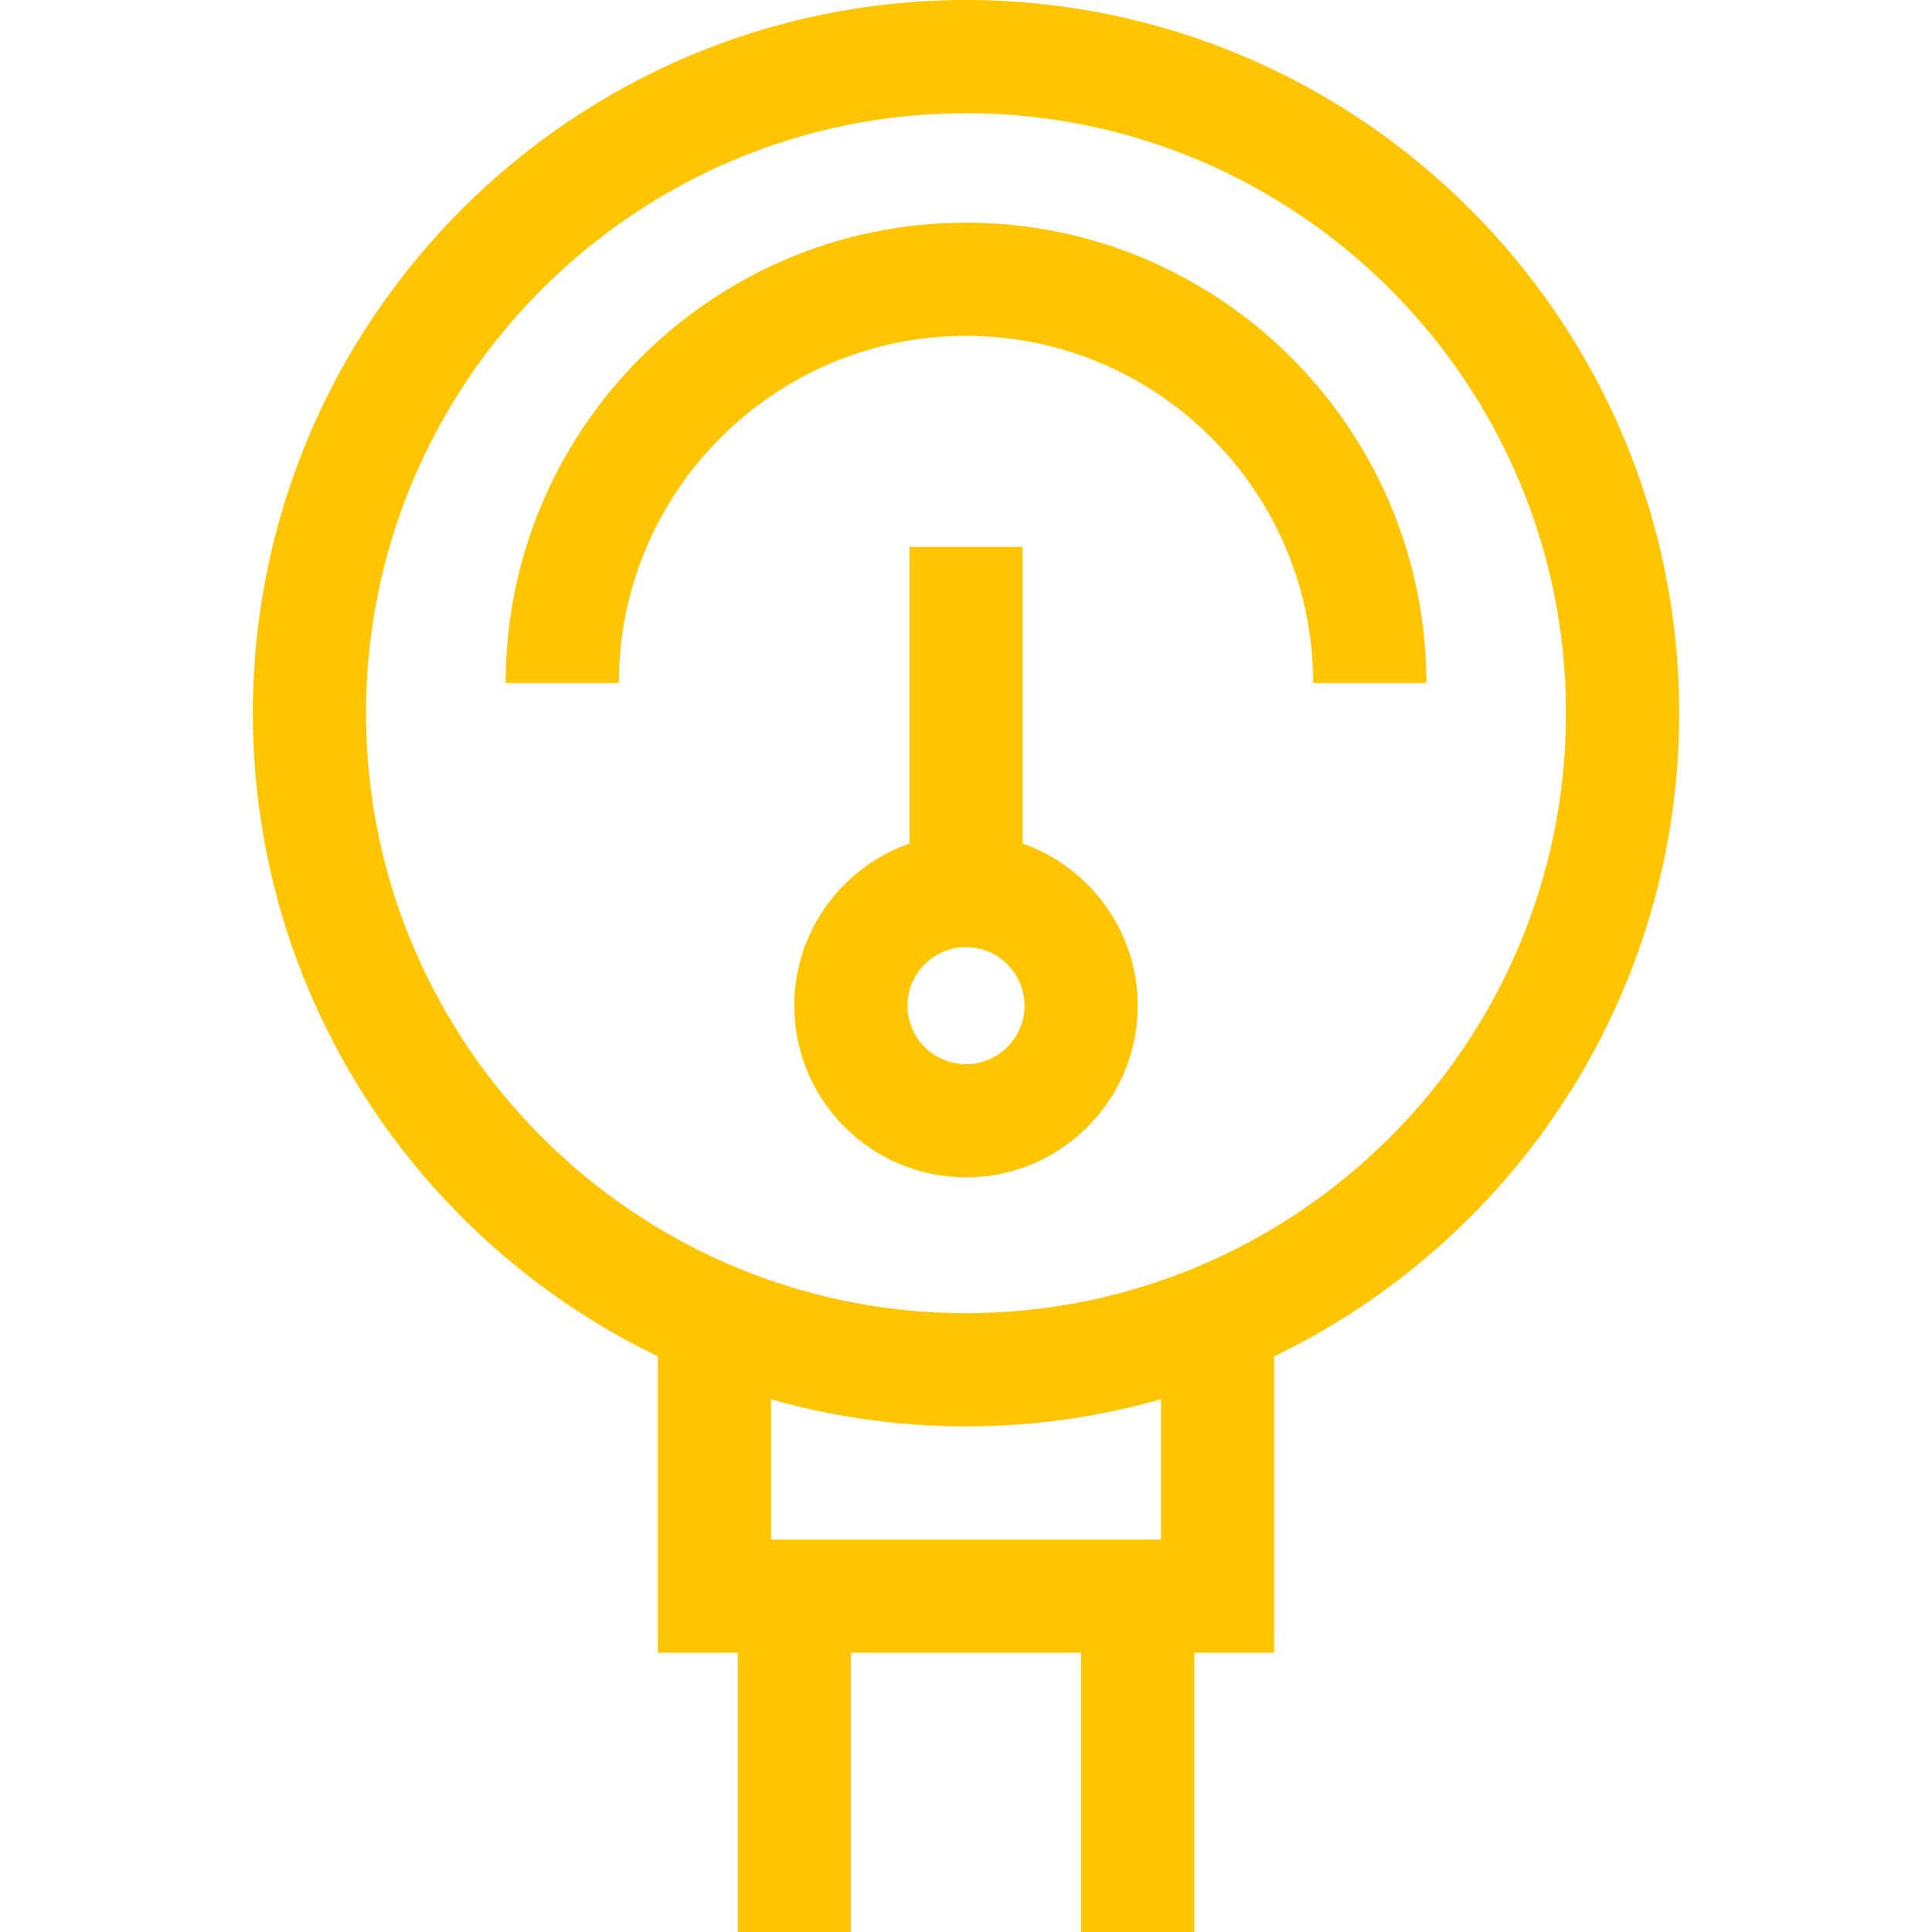
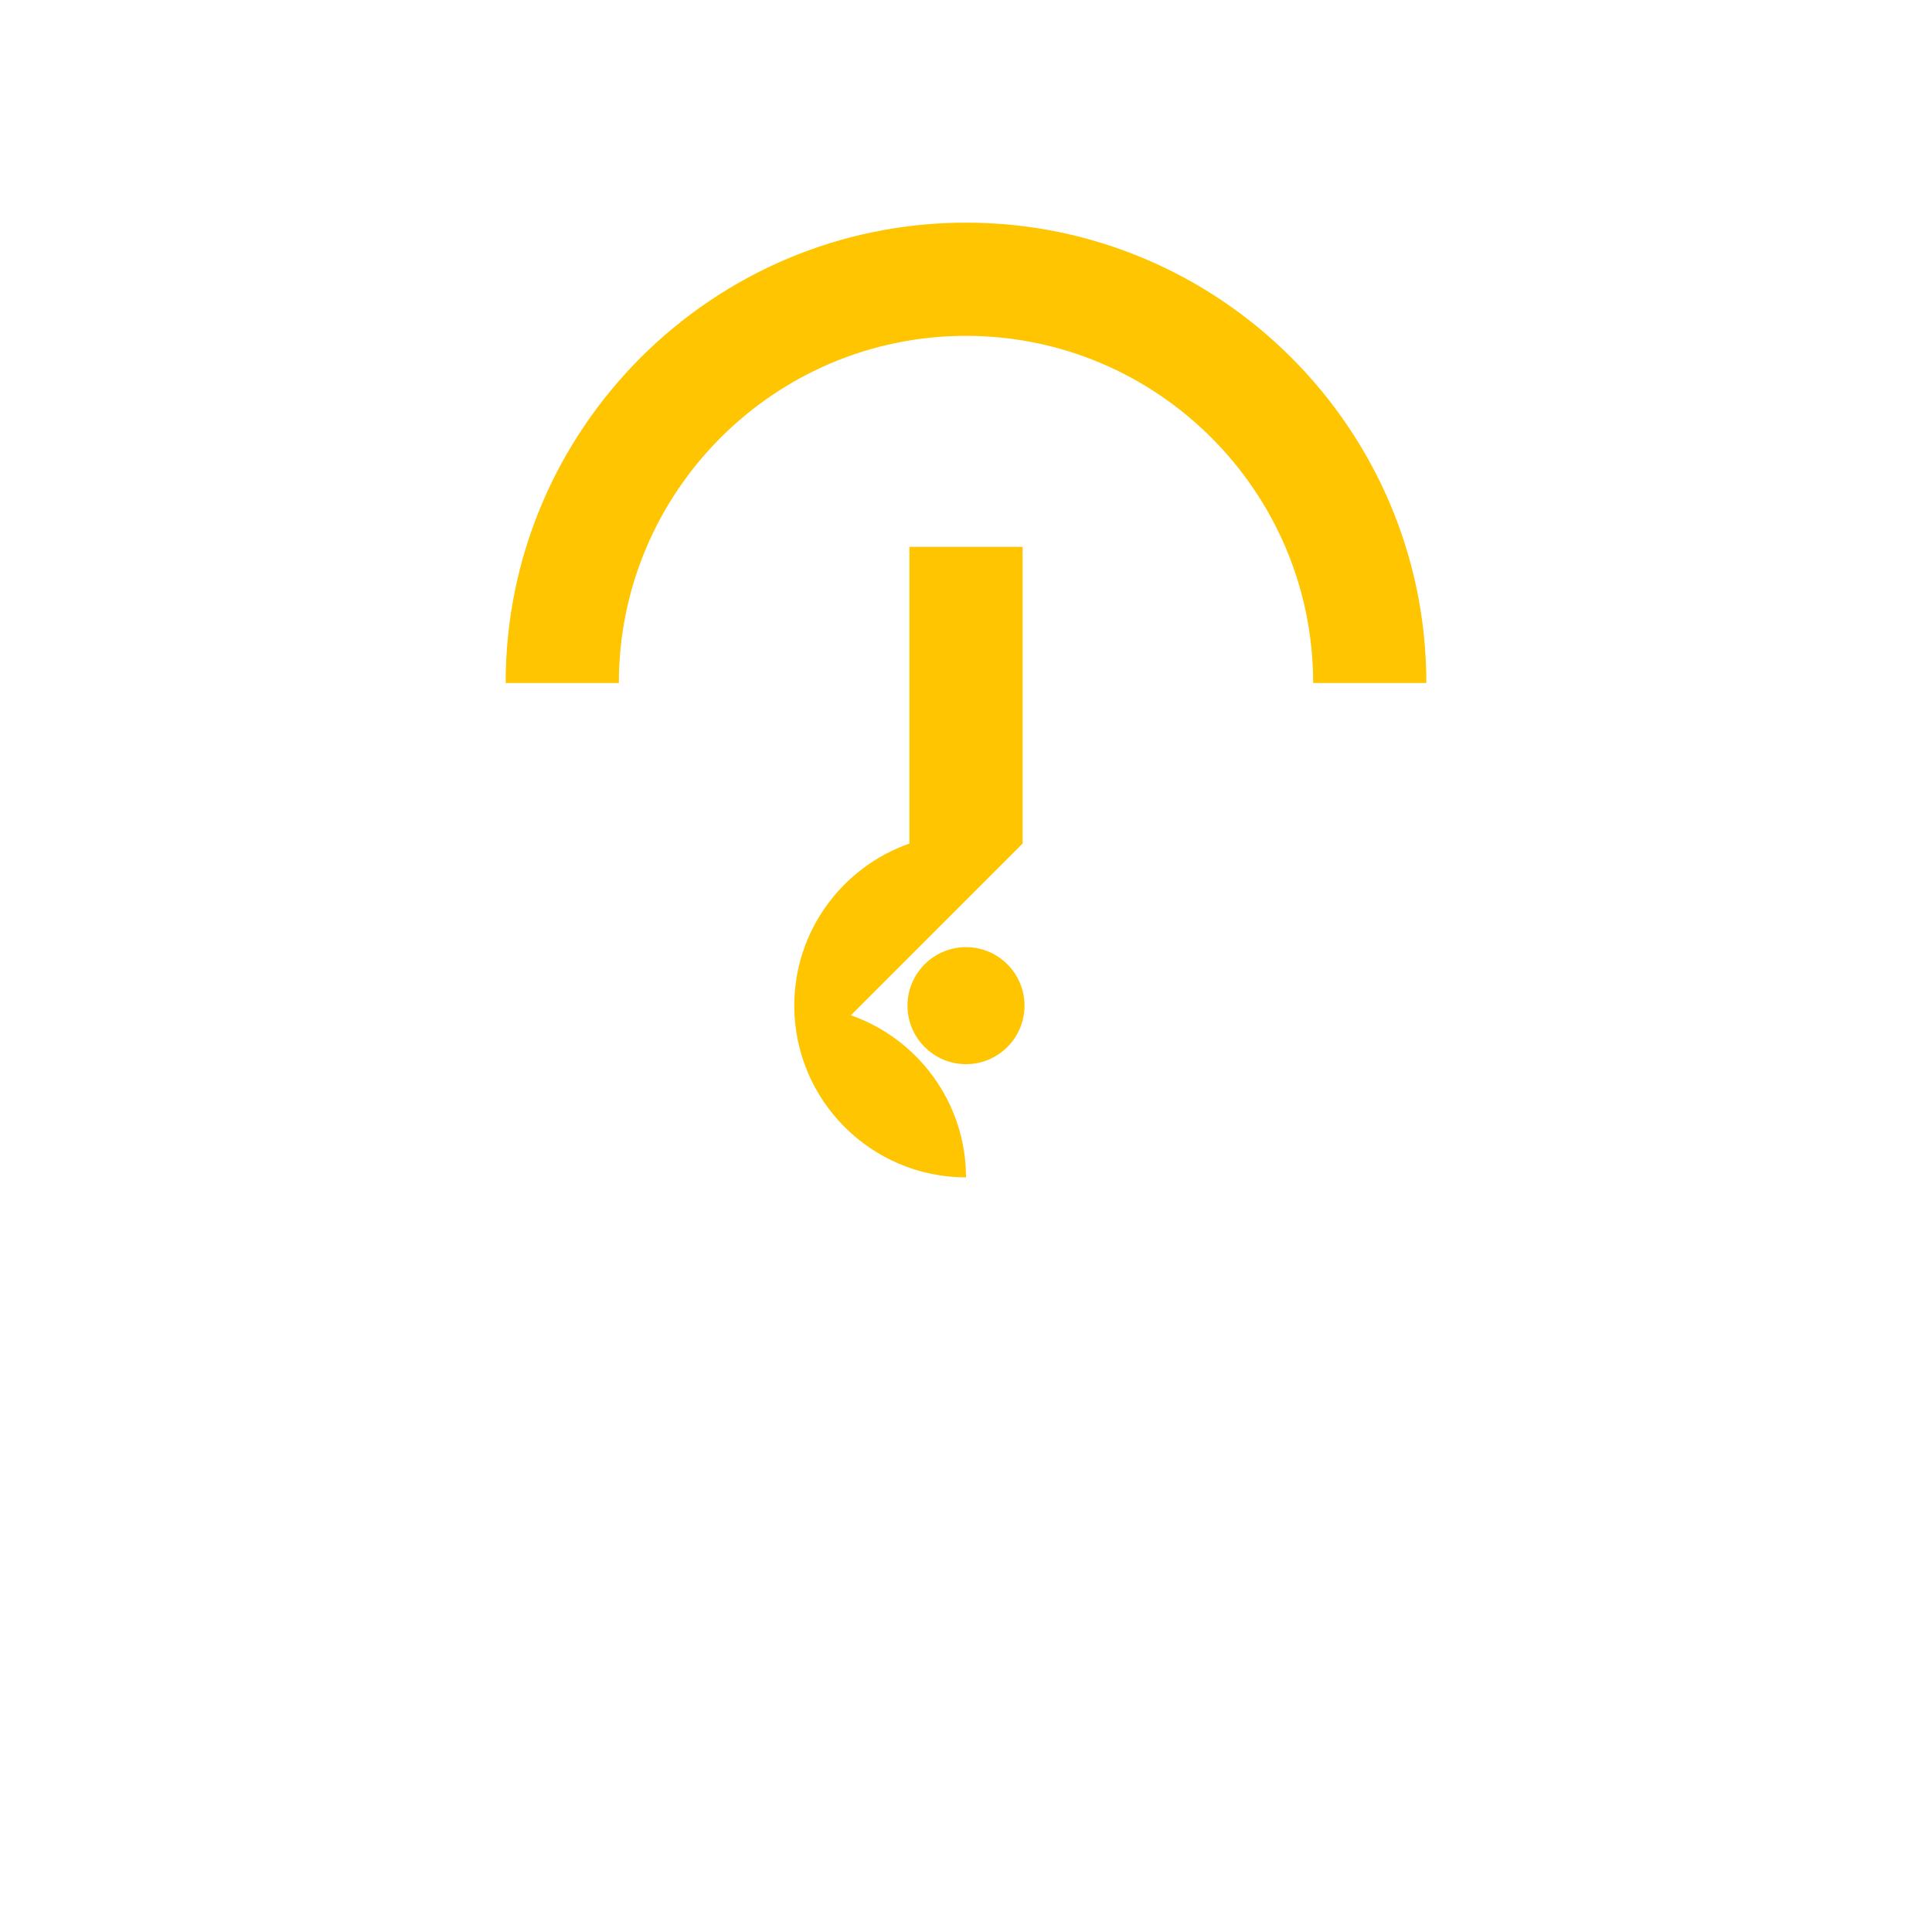
<svg xmlns="http://www.w3.org/2000/svg" height="512pt" viewBox="-67 0 512 512" width="512pt">
-   <path fill="#FFC500" d="m378 189c0-104.215-84.785-189-189-189s-189 84.785-189 189c0 74.984 43.895 139.906 107.332 170.43v78.57h21.168v74h30v-74h61v74h30v-74h21.168v-78.57c63.438-30.523 107.332-95.445 107.332-170.43zm-137.332 219h-103.336v-37.18c16.43 4.676 33.762 7.18 51.668 7.18s35.238-2.504 51.668-7.18zm-51.668-60c-87.672 0-159-71.328-159-159s71.328-159 159-159 159 71.328 159 159-71.328 159-159 159zm0 0" />
  <path fill="#FFC500" d="m189 59.004c-67.27 0-121.996 54.727-121.996 121.996h30c0-50.727 41.27-91.996 91.996-91.996s91.996 41.27 91.996 91.996h30c0-67.27-54.727-121.996-121.996-121.996zm0 0" />
-   <path fill="#FFC500" d="m204 223.551v-78.629h-30v78.629c-17.742 6.215-30.508 23.117-30.508 42.957 0 25.094 20.414 45.508 45.508 45.508s45.508-20.418 45.508-45.508c0-19.84-12.766-36.742-30.508-42.957zm-15 58.465c-8.551 0-15.508-6.957-15.508-15.508 0-8.551 6.957-15.508 15.508-15.508s15.508 6.957 15.508 15.508c0 8.551-6.957 15.508-15.508 15.508zm0 0" />
+   <path fill="#FFC500" d="m204 223.551v-78.629h-30v78.629c-17.742 6.215-30.508 23.117-30.508 42.957 0 25.094 20.414 45.508 45.508 45.508c0-19.84-12.766-36.742-30.508-42.957zm-15 58.465c-8.551 0-15.508-6.957-15.508-15.508 0-8.551 6.957-15.508 15.508-15.508s15.508 6.957 15.508 15.508c0 8.551-6.957 15.508-15.508 15.508zm0 0" />
</svg>